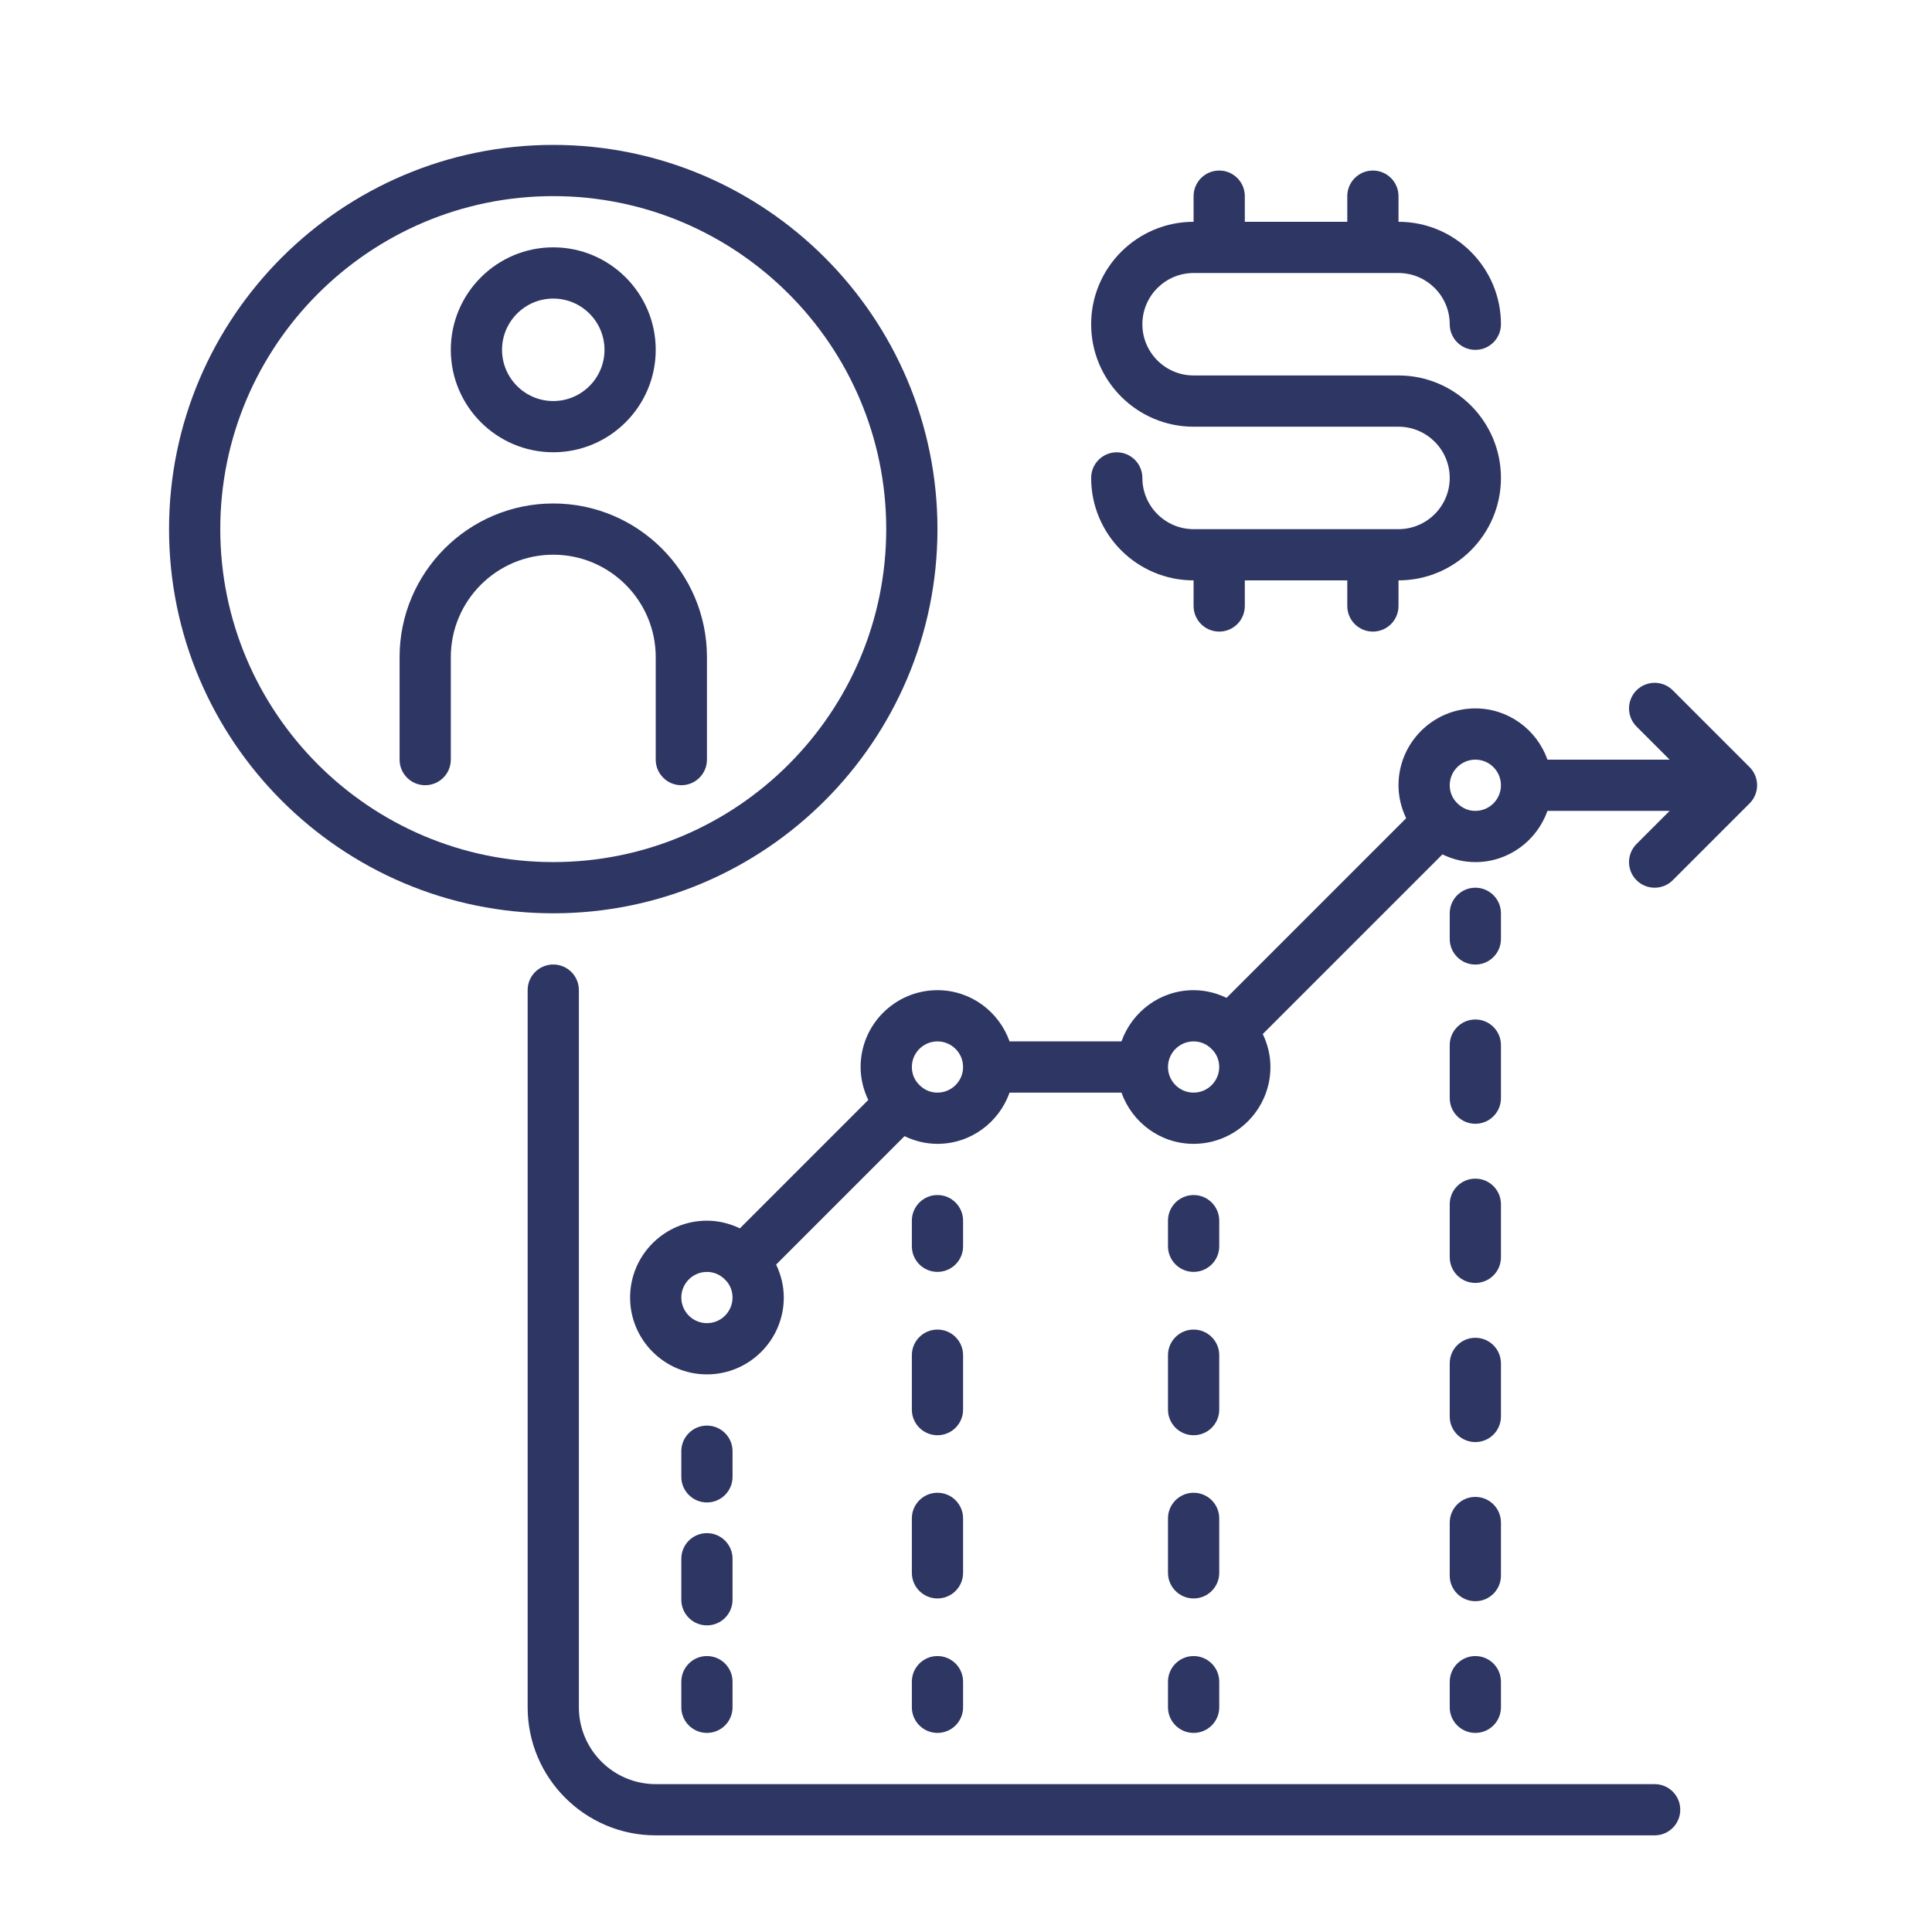
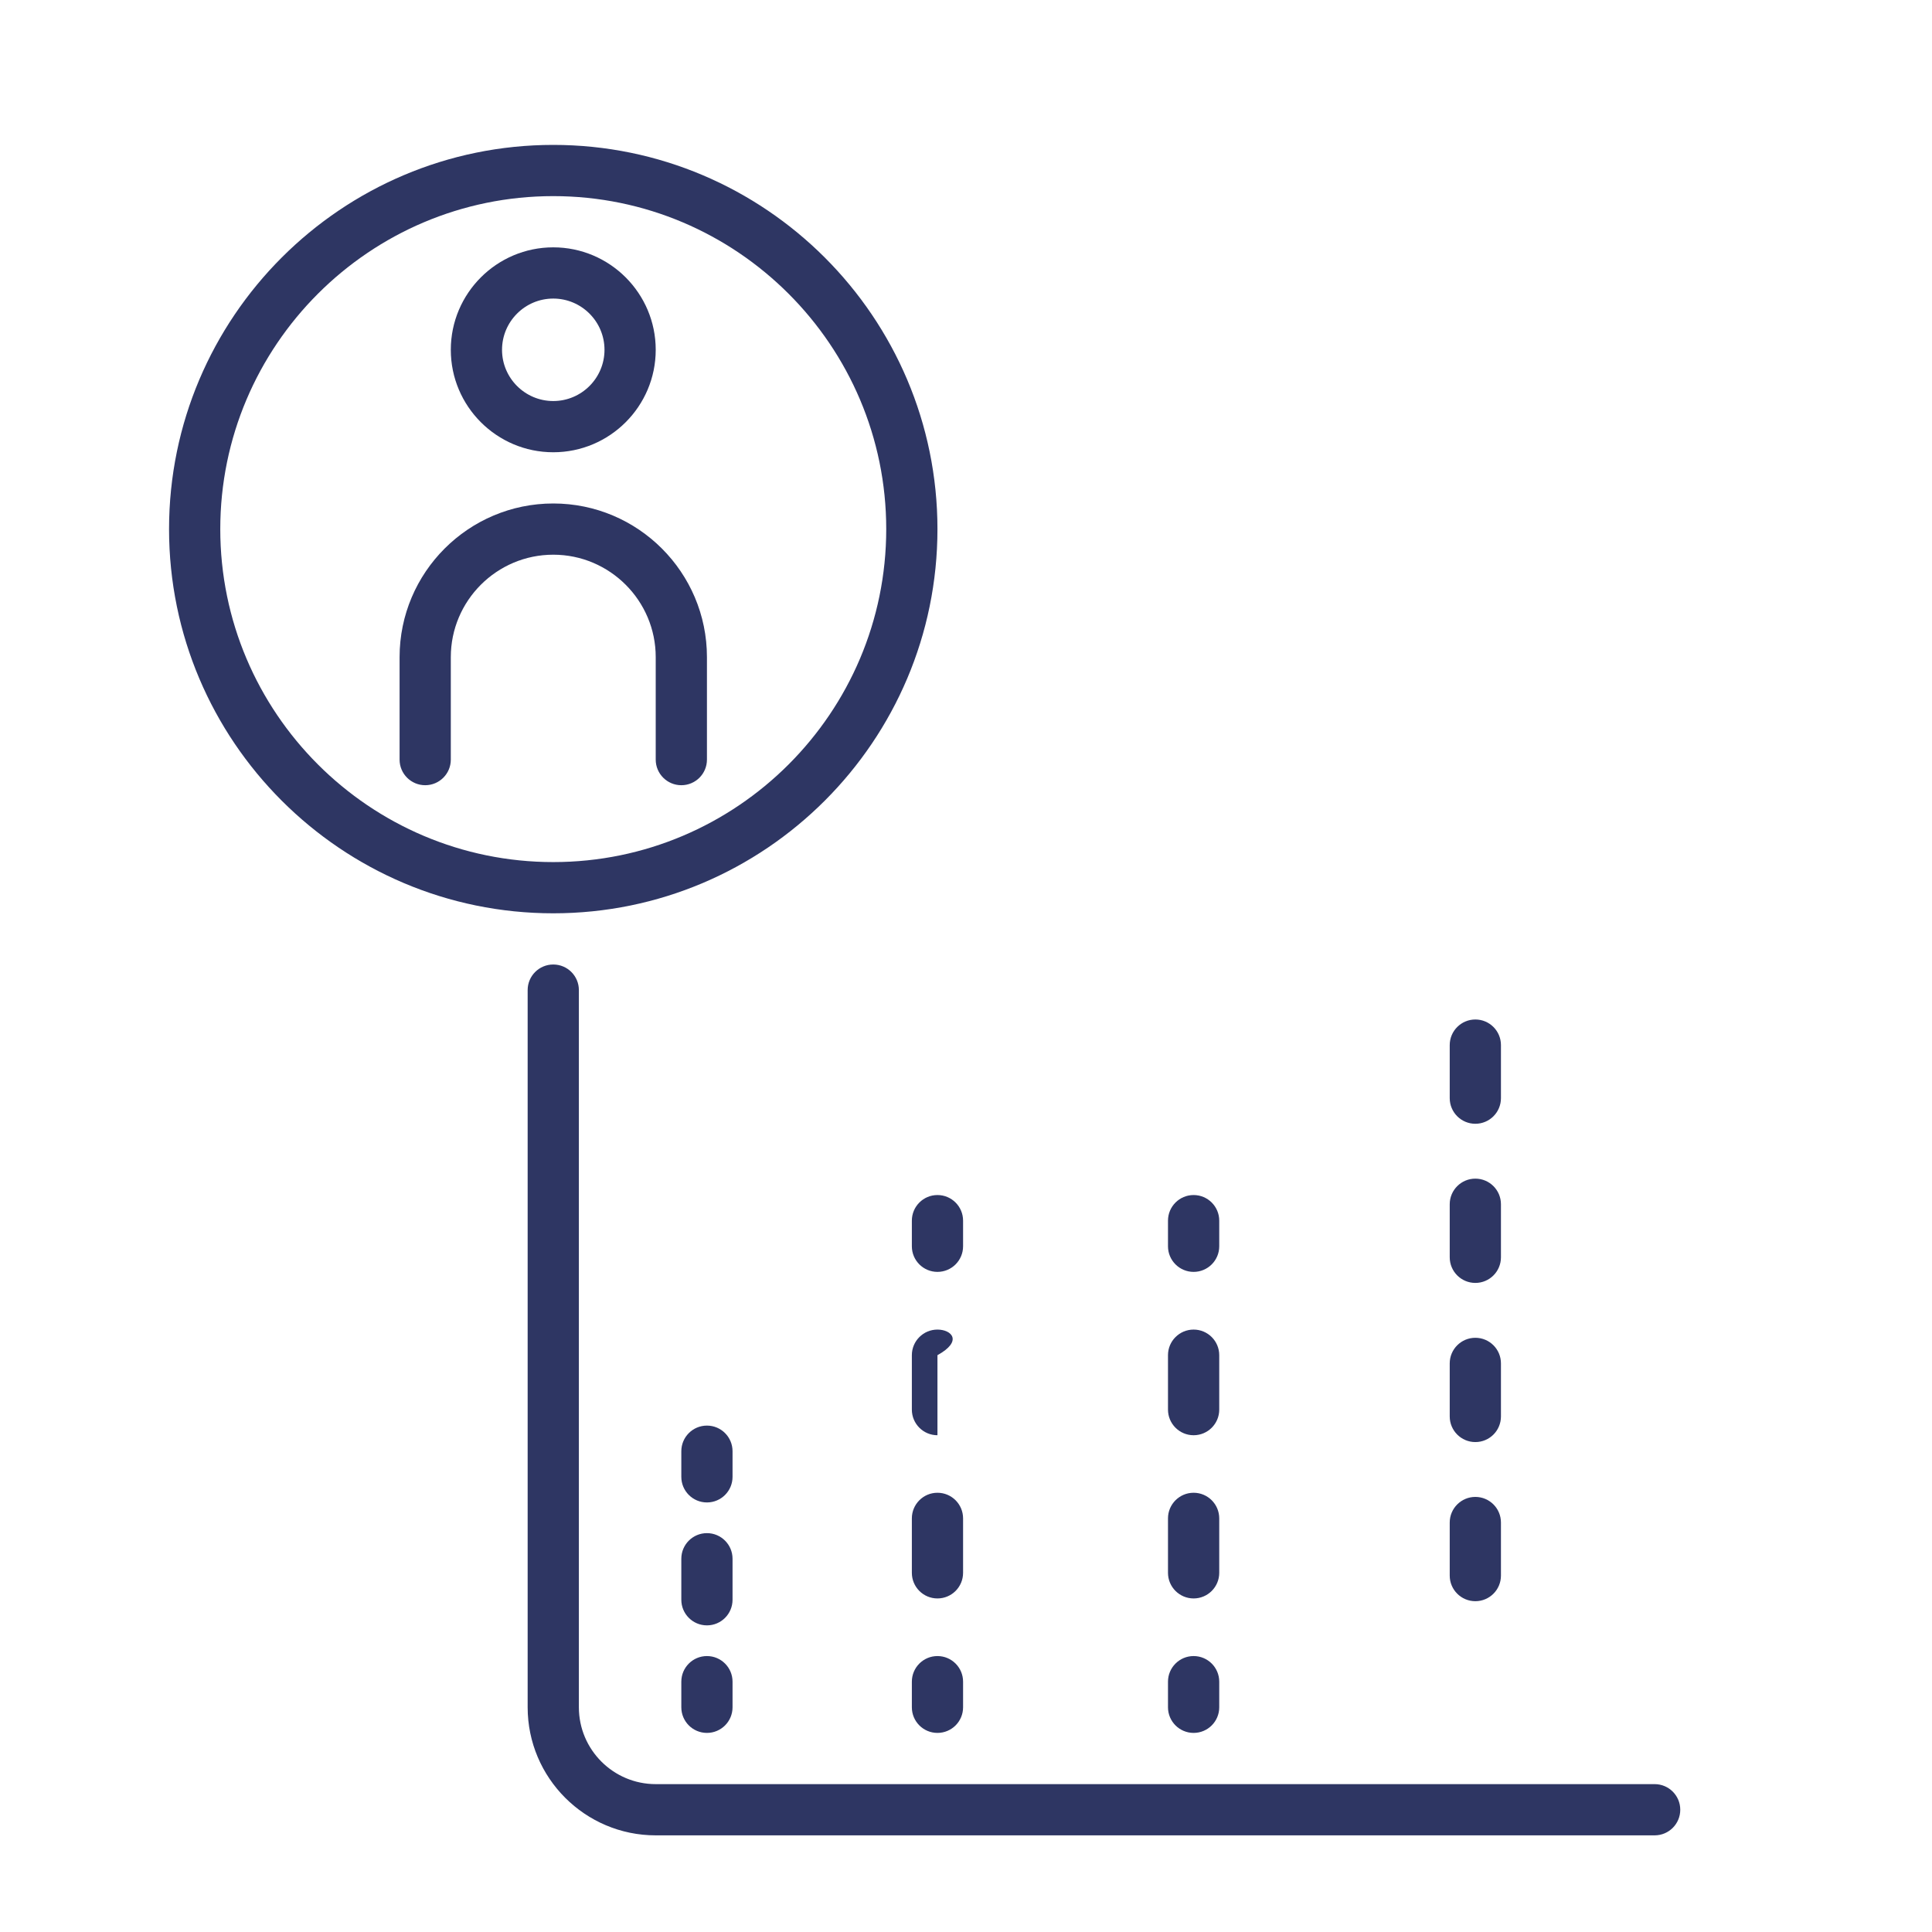
<svg xmlns="http://www.w3.org/2000/svg" width="80" height="80" viewBox="0 0 80 80" fill="none">
  <path d="M68.515 73.877H27.152C25.397 73.877 23.97 72.45 23.97 70.695V40.998C23.97 40.412 23.495 39.938 22.909 39.938C22.323 39.938 21.849 40.412 21.849 40.998V70.695C21.849 73.619 24.228 75.998 27.152 75.998H68.515C69.102 75.998 69.576 75.523 69.576 74.938C69.576 74.352 69.102 73.877 68.515 73.877Z" fill="#2E3663" />
  <path d="M29.273 62.213C29.859 62.213 30.333 61.738 30.333 61.153V60.092C30.333 59.506 29.859 59.031 29.273 59.031C28.686 59.031 28.212 59.506 28.212 60.092V61.153C28.212 61.738 28.686 62.213 29.273 62.213Z" fill="#2E3663" />
  <path d="M28.212 66.242C28.212 66.828 28.686 67.303 29.273 67.303C29.859 67.303 30.333 66.828 30.333 66.242V64.545C30.333 63.959 29.859 63.484 29.273 63.484C28.686 63.484 28.212 63.959 28.212 64.545V66.242Z" fill="#2E3663" />
  <path d="M28.212 70.695C28.212 71.281 28.686 71.756 29.273 71.756C29.859 71.756 30.333 71.281 30.333 70.695V69.635C30.333 69.049 29.859 68.574 29.273 68.574C28.686 68.574 28.212 69.049 28.212 69.635V70.695Z" fill="#2E3663" />
  <path d="M38.818 52.666C39.405 52.666 39.879 52.191 39.879 51.606V50.545C39.879 49.959 39.405 49.484 38.818 49.484C38.232 49.484 37.758 49.959 37.758 50.545V51.606C37.758 52.191 38.232 52.666 38.818 52.666Z" fill="#2E3663" />
-   <path d="M37.758 58.369C37.758 58.955 38.232 59.43 38.818 59.43C39.405 59.43 39.879 58.955 39.879 58.369V56.115C39.879 55.53 39.405 55.055 38.818 55.055C38.232 55.055 37.758 55.53 37.758 56.115V58.369Z" fill="#2E3663" />
+   <path d="M37.758 58.369C37.758 58.955 38.232 59.43 38.818 59.43V56.115C39.879 55.53 39.405 55.055 38.818 55.055C38.232 55.055 37.758 55.53 37.758 56.115V58.369Z" fill="#2E3663" />
  <path d="M37.758 65.127C37.758 65.713 38.232 66.188 38.818 66.188C39.405 66.188 39.879 65.713 39.879 65.127V62.873C39.879 62.287 39.405 61.812 38.818 61.812C38.232 61.812 37.758 62.287 37.758 62.873V65.127Z" fill="#2E3663" />
  <path d="M37.758 70.695C37.758 71.281 38.232 71.756 38.818 71.756C39.405 71.756 39.879 71.281 39.879 70.695V69.635C39.879 69.049 39.405 68.574 38.818 68.574C38.232 68.574 37.758 69.049 37.758 69.635V70.695Z" fill="#2E3663" />
  <path d="M49.425 52.666C50.011 52.666 50.486 52.191 50.486 51.606V50.545C50.486 49.959 50.011 49.484 49.425 49.484C48.839 49.484 48.364 49.959 48.364 50.545V51.606C48.364 52.191 48.839 52.666 49.425 52.666Z" fill="#2E3663" />
  <path d="M48.364 58.369C48.364 58.955 48.839 59.43 49.425 59.43C50.011 59.43 50.486 58.955 50.486 58.369V56.115C50.486 55.53 50.011 55.055 49.425 55.055C48.839 55.055 48.364 55.53 48.364 56.115V58.369Z" fill="#2E3663" />
  <path d="M48.364 65.127C48.364 65.713 48.839 66.188 49.425 66.188C50.011 66.188 50.486 65.713 50.486 65.127V62.873C50.486 62.287 50.011 61.812 49.425 61.812C48.839 61.812 48.364 62.287 48.364 62.873V65.127Z" fill="#2E3663" />
  <path d="M48.364 70.695C48.364 71.281 48.839 71.756 49.425 71.756C50.011 71.756 50.486 71.281 50.486 70.695V69.635C50.486 69.049 50.011 68.574 49.425 68.574C48.839 68.574 48.364 69.049 48.364 69.635V70.695Z" fill="#2E3663" />
-   <path d="M61.091 39.94C61.677 39.94 62.151 39.465 62.151 38.879V37.818C62.151 37.233 61.677 36.758 61.091 36.758C60.505 36.758 60.03 37.233 60.03 37.818V38.879C60.03 39.465 60.505 39.94 61.091 39.94Z" fill="#2E3663" />
  <path d="M60.03 45.472C60.03 46.058 60.505 46.533 61.091 46.533C61.677 46.533 62.151 46.058 62.151 45.472V43.275C62.151 42.69 61.677 42.215 61.091 42.215C60.505 42.215 60.03 42.69 60.03 43.275V45.472Z" fill="#2E3663" />
  <path d="M60.03 58.652C60.03 59.238 60.505 59.713 61.091 59.713C61.677 59.713 62.151 59.238 62.151 58.652V56.455C62.151 55.869 61.677 55.395 61.091 55.395C60.505 55.395 60.03 55.869 60.03 56.455V58.652Z" fill="#2E3663" />
  <path d="M60.03 65.242C60.03 65.828 60.505 66.302 61.091 66.302C61.677 66.302 62.151 65.828 62.151 65.242V63.045C62.151 62.459 61.677 61.984 61.091 61.984C60.505 61.984 60.03 62.459 60.03 63.045V65.242Z" fill="#2E3663" />
  <path d="M60.03 52.062C60.03 52.648 60.505 53.123 61.091 53.123C61.677 53.123 62.151 52.648 62.151 52.062V49.865C62.151 49.28 61.677 48.805 61.091 48.805C60.505 48.805 60.03 49.28 60.03 49.865V52.062Z" fill="#2E3663" />
-   <path d="M60.03 70.695C60.03 71.281 60.505 71.756 61.091 71.756C61.677 71.756 62.151 71.281 62.151 70.695V69.635C62.151 69.049 61.677 68.574 61.091 68.574C60.505 68.574 60.03 69.049 60.03 69.635V70.695Z" fill="#2E3663" />
  <path d="M38.818 21.909C38.818 13.137 31.682 6 22.909 6C14.136 6 7 13.137 7 21.909C7 30.681 14.136 37.818 22.909 37.818C31.682 37.818 38.818 30.681 38.818 21.909ZM9.121 21.909C9.121 14.306 15.307 8.121 22.909 8.121C30.512 8.121 36.697 14.306 36.697 21.909C36.697 29.512 30.512 35.697 22.909 35.697C15.307 35.697 9.121 29.512 9.121 21.909Z" fill="#2E3663" />
  <path d="M22.909 18.727C25.249 18.727 27.152 16.824 27.152 14.485C27.152 12.145 25.249 10.242 22.909 10.242C20.57 10.242 18.667 12.145 18.667 14.485C18.667 16.824 20.57 18.727 22.909 18.727ZM22.909 12.363C24.079 12.363 25.031 13.315 25.031 14.485C25.031 15.655 24.079 16.606 22.909 16.606C21.74 16.606 20.788 15.655 20.788 14.485C20.788 13.315 21.74 12.363 22.909 12.363Z" fill="#2E3663" />
  <path d="M27.152 27.211V31.454C27.152 32.039 27.626 32.514 28.213 32.514C28.799 32.514 29.273 32.039 29.273 31.454V27.211C29.273 23.702 26.419 20.848 22.91 20.848C19.4 20.848 16.546 23.702 16.546 27.211V31.454C16.546 32.039 17.02 32.514 17.607 32.514C18.193 32.514 18.667 32.039 18.667 31.454V27.211C18.667 24.872 20.57 22.969 22.91 22.969C25.249 22.969 27.152 24.872 27.152 27.211Z" fill="#2E3663" />
-   <path d="M72.447 31.766L69.265 28.584C68.851 28.17 68.18 28.17 67.765 28.584C67.351 28.998 67.351 29.67 67.765 30.084L69.136 31.455H64.077C63.638 30.223 62.472 29.334 61.091 29.334C59.336 29.334 57.909 30.761 57.909 32.516C57.909 33.002 58.026 33.463 58.226 33.881L50.788 41.319C50.368 41.117 49.908 41.001 49.424 41.001C48.043 41.001 46.877 41.89 46.438 43.122H41.804C41.365 41.89 40.199 41.001 38.818 41.001C37.063 41.001 35.636 42.428 35.636 44.182C35.636 44.668 35.754 45.13 35.953 45.548L30.637 50.864C30.216 50.663 29.757 50.546 29.273 50.546C27.518 50.546 26.091 51.973 26.091 53.728C26.091 55.483 27.518 56.91 29.273 56.91C31.027 56.91 32.455 55.483 32.455 53.728C32.455 53.242 32.337 52.781 32.138 52.363L37.454 47.046C37.874 47.248 38.334 47.364 38.818 47.364C40.199 47.364 41.365 46.475 41.804 45.243H46.438C46.877 46.475 48.043 47.364 49.424 47.364C51.179 47.364 52.606 45.937 52.606 44.182C52.606 43.697 52.489 43.235 52.289 42.817L59.727 35.379C60.147 35.581 60.607 35.698 61.091 35.698C62.472 35.698 63.638 34.808 64.077 33.577H69.136L67.765 34.948C67.351 35.362 67.351 36.033 67.765 36.448C67.972 36.655 68.244 36.758 68.515 36.758C68.786 36.758 69.058 36.655 69.265 36.448L72.447 33.266C72.861 32.851 72.861 32.18 72.447 31.766ZM29.273 54.789C28.687 54.789 28.212 54.313 28.212 53.728C28.212 53.143 28.687 52.667 29.273 52.667C29.555 52.667 29.817 52.776 30.029 52.992C30.224 53.184 30.333 53.445 30.333 53.728C30.333 54.313 29.858 54.789 29.273 54.789ZM38.818 45.243C38.535 45.243 38.273 45.135 38.062 44.918C37.866 44.727 37.758 44.466 37.758 44.182C37.758 43.598 38.233 43.122 38.818 43.122C39.403 43.122 39.879 43.598 39.879 44.182C39.879 44.767 39.403 45.243 38.818 45.243ZM49.424 45.243C48.839 45.243 48.364 44.767 48.364 44.182C48.364 43.598 48.839 43.122 49.424 43.122C49.707 43.122 49.969 43.23 50.18 43.447C50.376 43.638 50.485 43.899 50.485 44.182C50.485 44.767 50.009 45.243 49.424 45.243ZM61.091 33.577C60.808 33.577 60.546 33.468 60.335 33.252C60.139 33.06 60.03 32.799 60.03 32.516C60.03 31.931 60.506 31.455 61.091 31.455C61.676 31.455 62.151 31.931 62.151 32.516C62.151 33.1 61.676 33.577 61.091 33.577Z" fill="#2E3663" />
-   <path d="M57.909 21.911H49.424C48.255 21.911 47.303 20.96 47.303 19.79C47.303 19.204 46.828 18.729 46.242 18.729C45.656 18.729 45.182 19.204 45.182 19.79C45.182 22.129 47.084 24.032 49.424 24.032V25.093C49.424 25.678 49.898 26.153 50.485 26.153C51.071 26.153 51.545 25.678 51.545 25.093V24.032H55.788V25.093C55.788 25.678 56.262 26.153 56.848 26.153C57.434 26.153 57.909 25.678 57.909 25.093V24.032C60.249 24.032 62.151 22.129 62.151 19.79C62.151 17.451 60.249 15.547 57.909 15.547H49.424C48.255 15.547 47.303 14.596 47.303 13.426C47.303 12.256 48.255 11.305 49.424 11.305H57.909C59.078 11.305 60.03 12.256 60.03 13.426C60.03 14.012 60.505 14.487 61.091 14.487C61.677 14.487 62.151 14.012 62.151 13.426C62.151 11.087 60.249 9.184 57.909 9.184V8.123C57.909 7.537 57.434 7.062 56.848 7.062C56.262 7.062 55.788 7.537 55.788 8.123V9.184H51.545V8.123C51.545 7.537 51.071 7.062 50.485 7.062C49.898 7.062 49.424 7.537 49.424 8.123V9.184C47.084 9.184 45.182 11.087 45.182 13.426C45.182 15.765 47.084 17.669 49.424 17.669H57.909C59.078 17.669 60.03 18.62 60.03 19.79C60.03 20.96 59.078 21.911 57.909 21.911Z" fill="#2E3663" />
</svg>